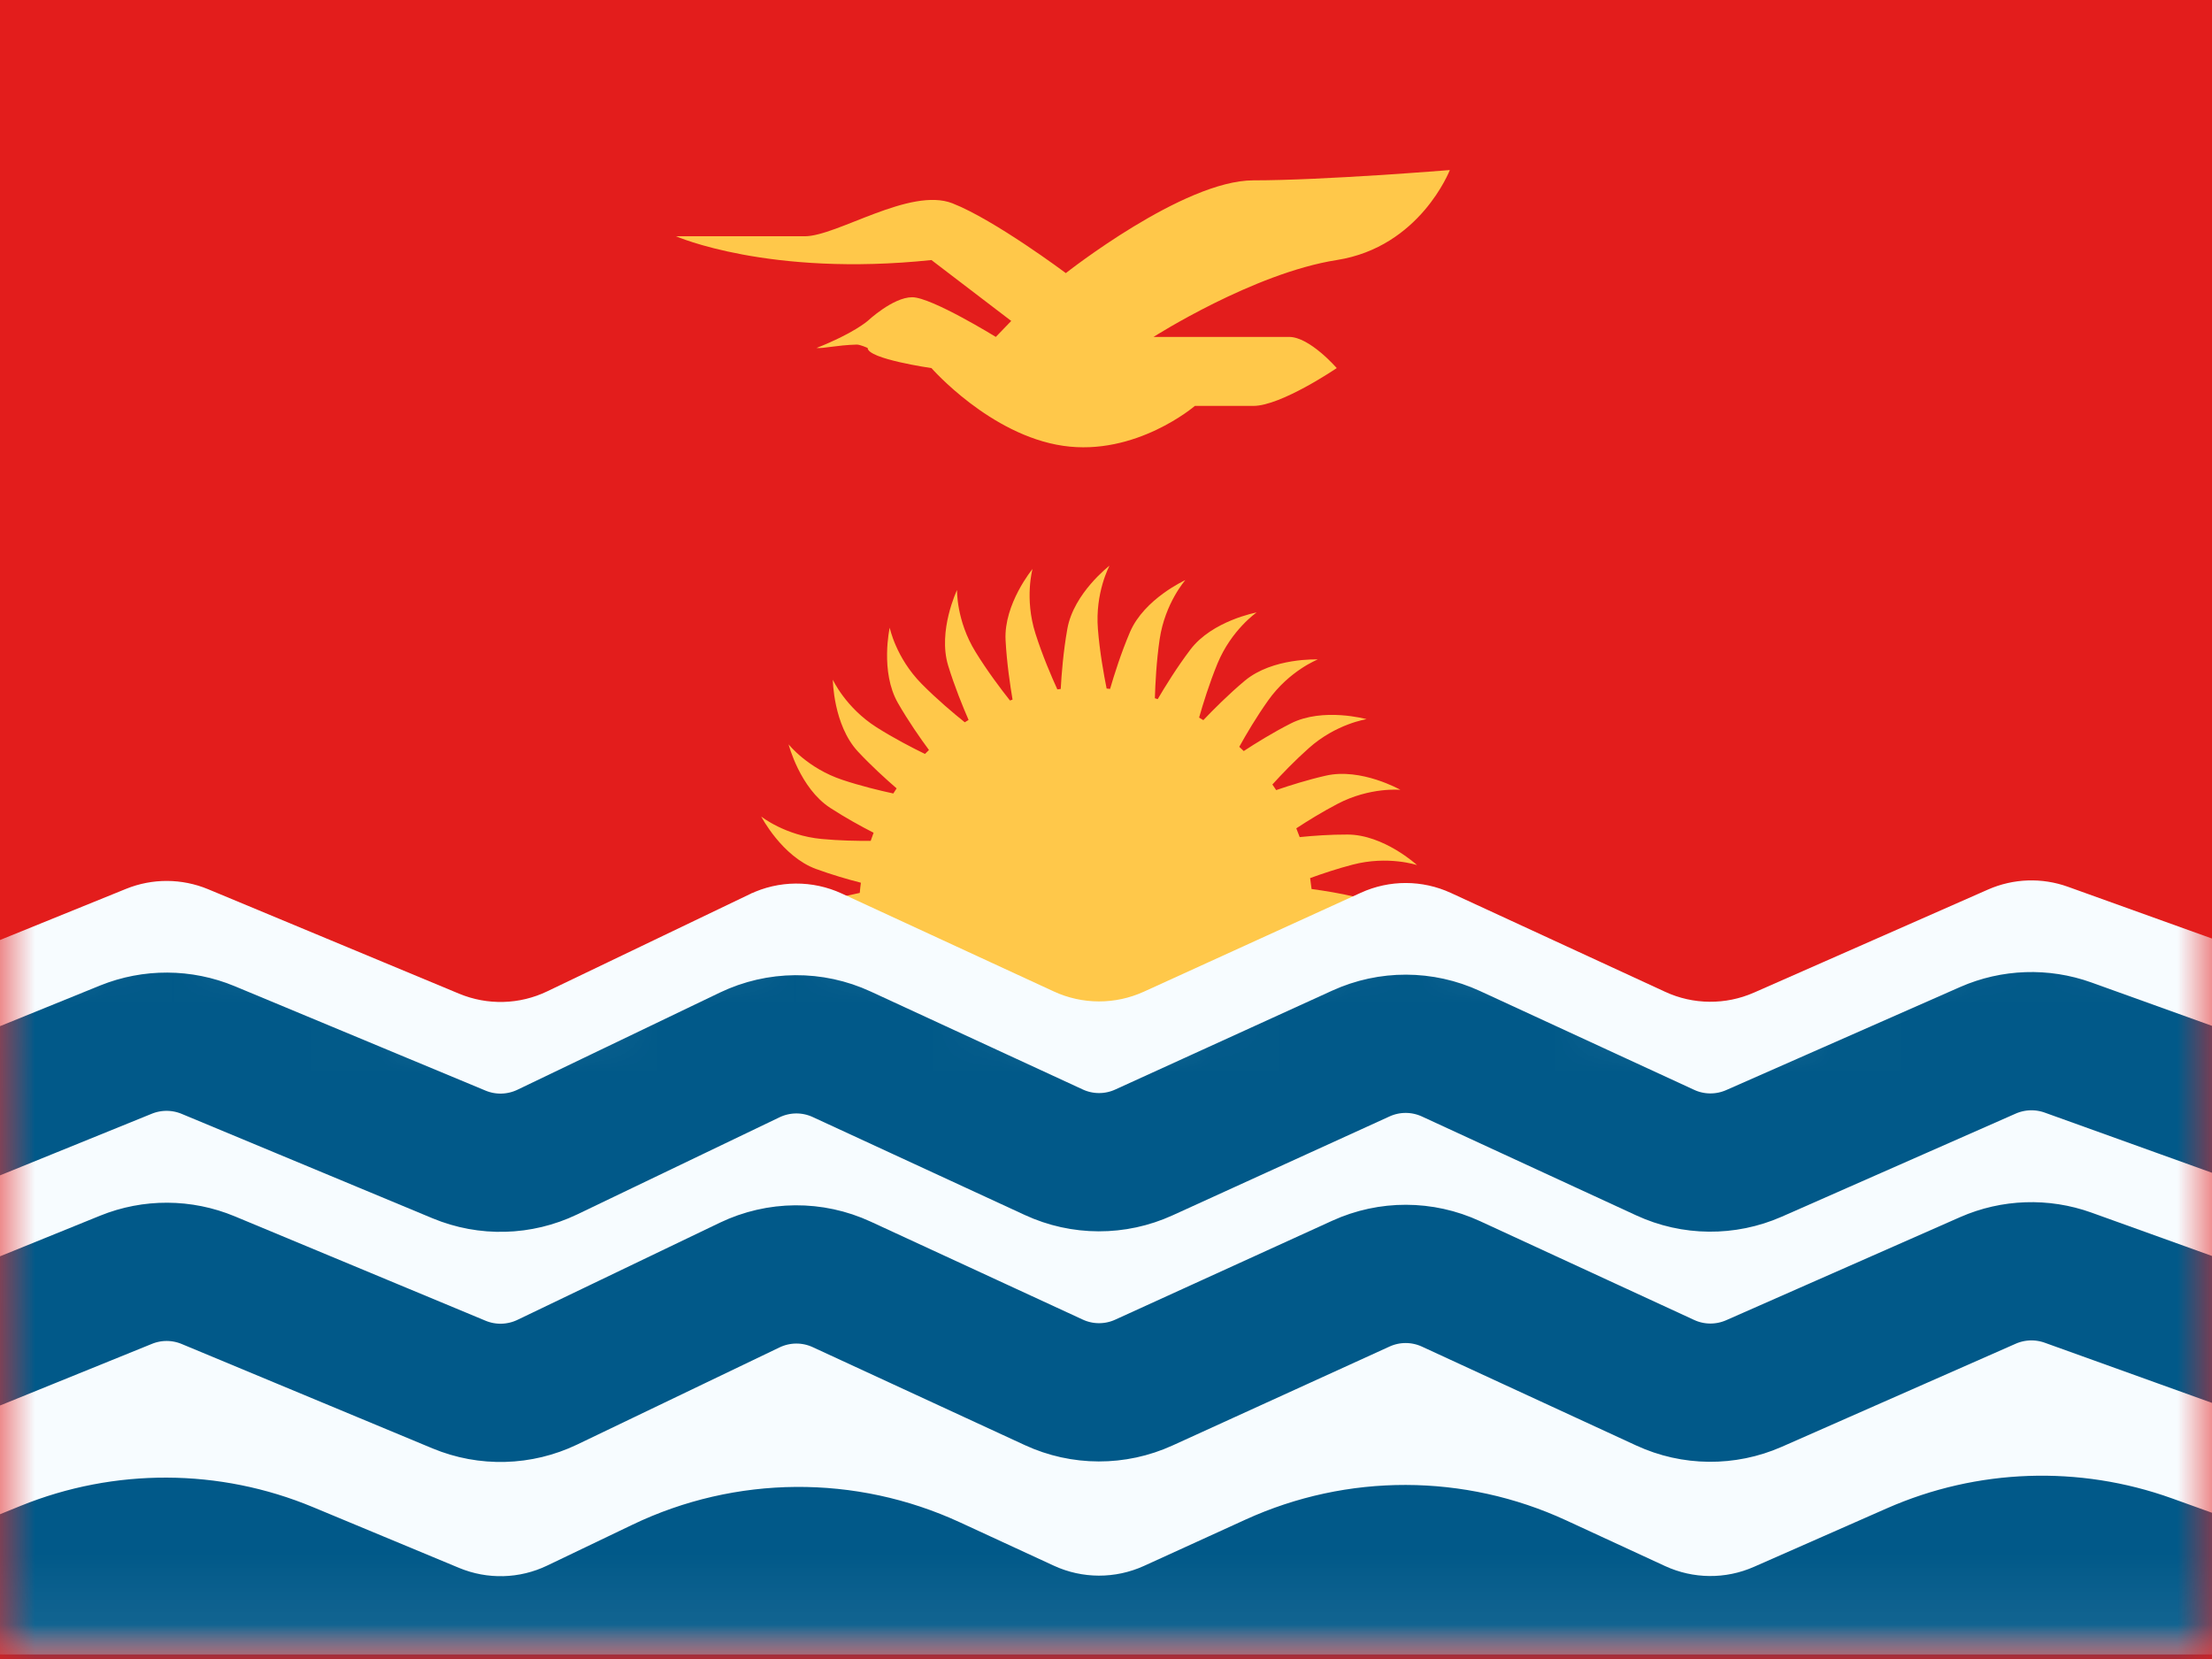
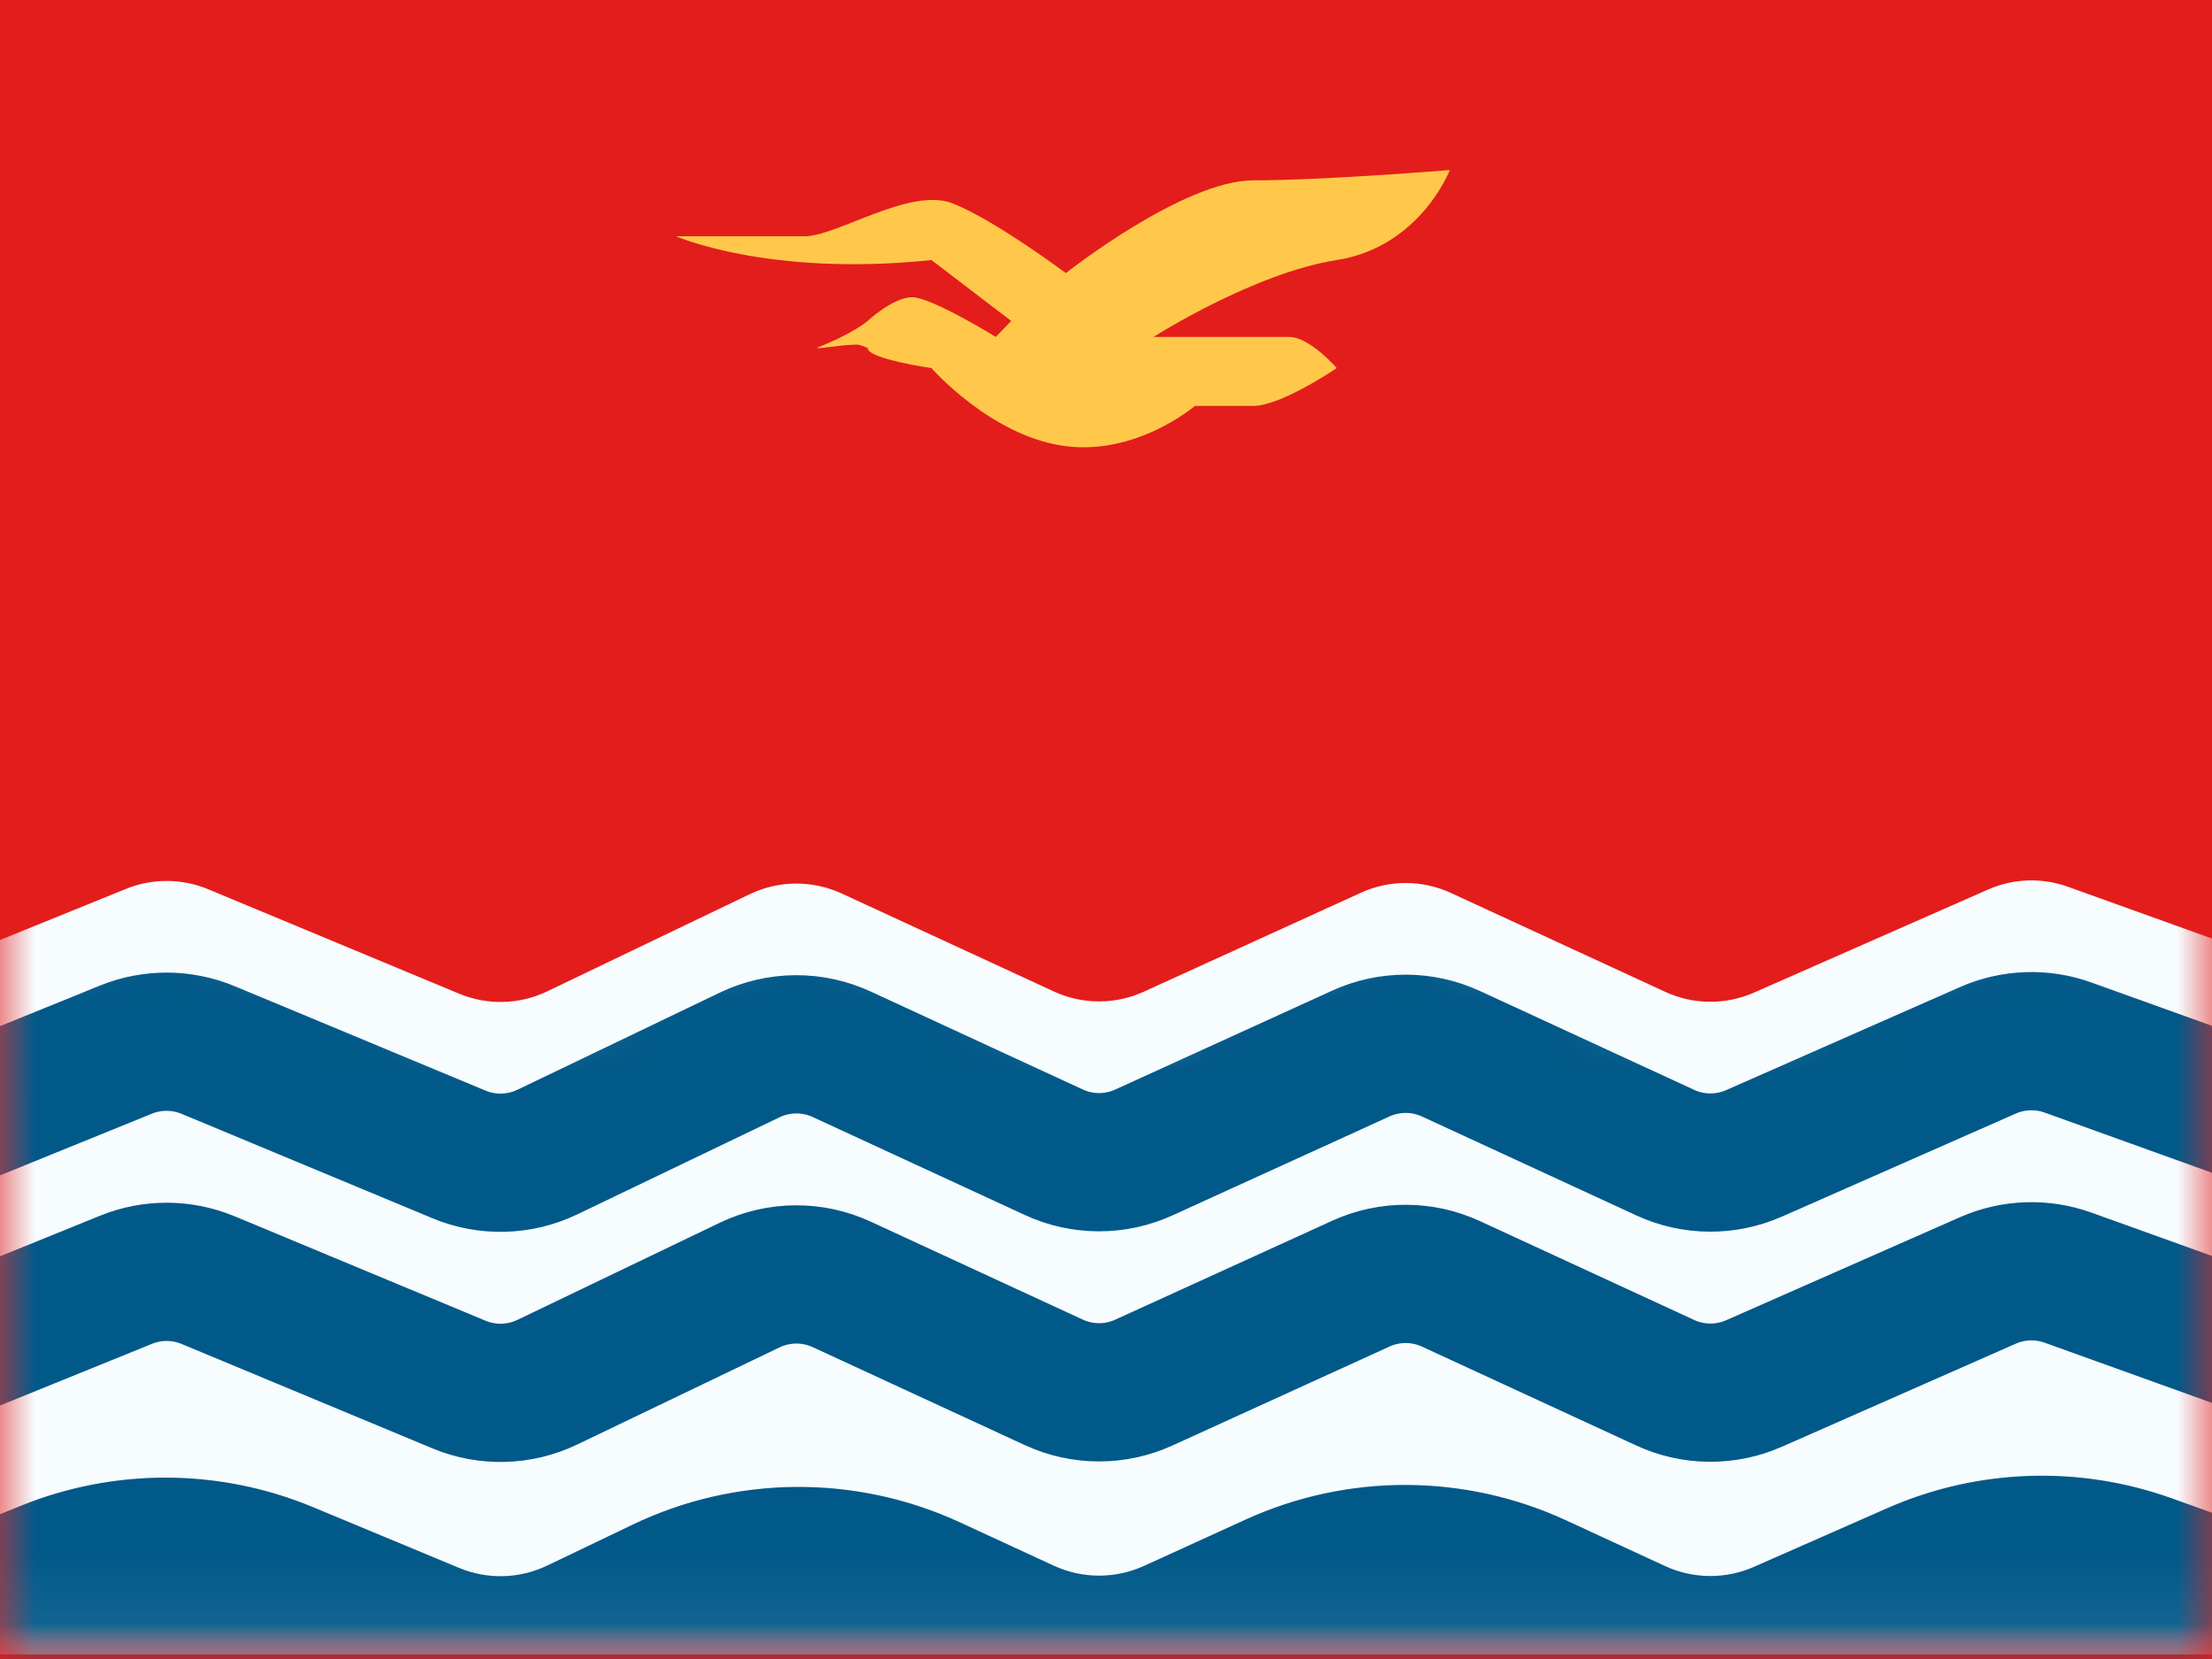
<svg xmlns="http://www.w3.org/2000/svg" width="32" height="24" viewBox="0 0 32 24" fill="none">
  <rect x="0" y="0" width="32" height="24" fill="#333333" stroke="none" />
  <g clip-path="url(#clip0_270_67415)">
    <rect width="32" height="24" fill="white" />
    <path fill-rule="evenodd" clip-rule="evenodd" d="M0 0V24H32V0H0Z" fill="#E31D1C" />
    <mask id="mask0_270_67415" style="mask-type:luminance" maskUnits="userSpaceOnUse" x="0" y="0" width="32" height="24">
      <path fill-rule="evenodd" clip-rule="evenodd" d="M0 0V24H32V0H0Z" fill="white" />
    </mask>
    <g mask="url(#mask0_270_67415)">
-       <path fill-rule="evenodd" clip-rule="evenodd" d="M16.009 9.961C16.026 9.962 16.042 9.964 16.059 9.966C16.116 9.77 16.217 9.448 16.347 9.144C16.553 8.662 17.148 8.392 17.148 8.392C17.148 8.392 16.854 8.723 16.776 9.248C16.729 9.569 16.713 9.895 16.707 10.101L16.748 10.114C16.852 9.937 17.025 9.655 17.221 9.397C17.537 8.979 18.179 8.86 18.179 8.86C18.179 8.86 17.814 9.111 17.612 9.601C17.495 9.887 17.403 10.183 17.347 10.381C17.368 10.393 17.388 10.405 17.408 10.418C17.551 10.268 17.772 10.045 18.009 9.847C18.412 9.511 19.064 9.54 19.064 9.54C19.064 9.54 18.652 9.701 18.345 10.134C18.176 10.372 18.027 10.624 17.928 10.804C17.95 10.824 17.971 10.844 17.993 10.865C18.165 10.752 18.415 10.597 18.673 10.466C19.14 10.229 19.77 10.404 19.77 10.404C19.77 10.404 19.331 10.469 18.935 10.822C18.732 11.002 18.543 11.199 18.407 11.349C18.426 11.376 18.444 11.403 18.462 11.43C18.654 11.364 18.916 11.281 19.18 11.221C19.691 11.104 20.259 11.426 20.259 11.426C20.259 11.426 19.818 11.383 19.348 11.63C19.128 11.745 18.916 11.876 18.753 11.983C18.77 12.025 18.786 12.067 18.802 12.11C18.997 12.09 19.247 12.072 19.494 12.073C20.019 12.074 20.5 12.515 20.5 12.515C20.5 12.515 20.08 12.374 19.566 12.509C19.346 12.566 19.129 12.639 18.953 12.703C18.961 12.755 18.968 12.808 18.974 12.861C19.159 12.886 19.384 12.922 19.604 12.974C20.115 13.093 20.485 13.631 20.485 13.631C20.485 13.631 20.107 13.399 19.576 13.415C19.367 13.421 19.158 13.44 18.982 13.46C18.977 13.518 18.971 13.575 18.963 13.632C19.129 13.699 19.322 13.783 19.508 13.878C19.974 14.117 20.203 14.729 20.203 14.729C20.203 14.729 19.892 14.413 19.374 14.299C19.188 14.258 18.999 14.228 18.833 14.206C18.812 14.27 18.789 14.334 18.764 14.397C18.901 14.494 19.055 14.61 19.201 14.733C19.602 15.07 19.687 15.718 19.687 15.718C19.687 15.718 19.456 15.34 18.976 15.113C18.816 15.037 18.652 14.969 18.504 14.913C18.465 14.975 18.424 15.037 18.381 15.096C18.486 15.215 18.6 15.352 18.706 15.493C19.021 15.913 18.958 16.563 18.958 16.563C18.958 16.563 18.818 16.143 18.401 15.813C18.27 15.71 18.134 15.612 18.009 15.527C17.955 15.58 17.899 15.631 17.841 15.68C17.912 15.816 17.985 15.969 18.051 16.124C18.255 16.607 18.036 17.223 18.036 17.223C18.036 17.223 18.002 16.781 17.678 16.361C17.581 16.235 17.479 16.114 17.382 16.006C17.312 16.047 17.241 16.086 17.168 16.122C17.204 16.265 17.239 16.423 17.267 16.582C17.357 17.098 17.006 17.649 17.006 17.649C17.006 17.649 17.072 17.211 16.85 16.728C16.786 16.588 16.715 16.45 16.647 16.326C16.568 16.349 16.487 16.369 16.406 16.387C16.408 16.532 16.407 16.69 16.399 16.846C16.37 17.37 15.904 17.828 15.904 17.828C15.904 17.828 16.067 17.416 15.96 16.896C15.928 16.744 15.89 16.594 15.852 16.457C15.804 16.459 15.756 16.46 15.708 16.46C15.676 16.46 15.643 16.46 15.611 16.459C15.578 16.602 15.538 16.756 15.492 16.908C15.337 17.409 14.774 17.74 14.774 17.74C14.774 17.74 15.032 17.38 15.054 16.85C15.06 16.694 15.059 16.539 15.055 16.396C14.974 16.38 14.895 16.361 14.816 16.339C14.752 16.472 14.677 16.616 14.597 16.755C14.334 17.208 13.71 17.404 13.71 17.404C13.71 17.404 14.042 17.111 14.183 16.599C14.226 16.444 14.261 16.286 14.29 16.142C14.218 16.108 14.148 16.071 14.079 16.032C13.984 16.15 13.875 16.278 13.761 16.4C13.403 16.782 12.752 16.833 12.752 16.833C12.752 16.833 13.141 16.622 13.393 16.155C13.475 16.005 13.548 15.85 13.611 15.71C13.555 15.663 13.5 15.615 13.447 15.565C13.321 15.662 13.176 15.767 13.027 15.864C12.586 16.148 11.942 16.04 11.942 16.04C11.942 16.04 12.371 15.93 12.729 15.537C12.851 15.404 12.966 15.263 13.065 15.136C13.023 15.079 12.983 15.021 12.944 14.962C12.793 15.032 12.617 15.107 12.44 15.171C11.947 15.349 11.343 15.099 11.343 15.099C11.343 15.099 11.786 15.088 12.223 14.786C12.384 14.675 12.54 14.553 12.672 14.445C12.647 14.386 12.624 14.326 12.603 14.265C12.431 14.301 12.23 14.338 12.028 14.362C11.508 14.425 10.976 14.045 10.976 14.045C10.976 14.045 11.41 14.134 11.903 13.938C12.104 13.859 12.299 13.767 12.461 13.685C12.453 13.632 12.446 13.579 12.441 13.526C12.255 13.52 12.03 13.507 11.81 13.479C11.29 13.414 10.866 12.917 10.866 12.917C10.866 12.917 11.265 13.108 11.791 13.038C12.023 13.007 12.253 12.96 12.438 12.917C12.442 12.868 12.447 12.819 12.454 12.77C12.266 12.722 12.032 12.654 11.805 12.571C11.313 12.391 11.012 11.812 11.012 11.812C11.012 11.812 11.358 12.088 11.887 12.137C12.141 12.161 12.398 12.166 12.596 12.164C12.609 12.125 12.623 12.086 12.638 12.047C12.46 11.956 12.228 11.829 12.01 11.687C11.571 11.401 11.408 10.768 11.408 10.768C11.408 10.768 11.683 11.115 12.187 11.282C12.451 11.37 12.724 11.436 12.923 11.479C12.938 11.455 12.954 11.43 12.971 11.405C12.816 11.271 12.603 11.078 12.41 10.871C12.054 10.486 12.048 9.833 12.048 9.833C12.048 9.833 12.232 10.236 12.68 10.521C12.931 10.68 13.196 10.817 13.381 10.907C13.4 10.888 13.419 10.869 13.439 10.85C13.316 10.684 13.141 10.433 12.991 10.172C12.729 9.718 12.871 9.08 12.871 9.08C12.871 9.08 12.959 9.514 13.332 9.892C13.553 10.116 13.796 10.32 13.957 10.449C13.975 10.438 13.993 10.426 14.012 10.415C13.93 10.226 13.808 9.929 13.716 9.627C13.564 9.125 13.845 8.535 13.845 8.535C13.845 8.535 13.833 8.978 14.112 9.43C14.284 9.71 14.483 9.973 14.611 10.134C14.623 10.129 14.636 10.125 14.648 10.121C14.614 9.919 14.564 9.587 14.547 9.258C14.521 8.735 14.937 8.231 14.937 8.231C14.937 8.231 14.818 8.658 14.979 9.164C15.079 9.48 15.211 9.787 15.296 9.973C15.312 9.971 15.328 9.969 15.345 9.967C15.356 9.764 15.382 9.425 15.441 9.096C15.533 8.58 16.051 8.183 16.051 8.183C16.051 8.183 15.84 8.572 15.883 9.101C15.909 9.432 15.969 9.761 16.009 9.961Z" fill="#FFC84A" />
      <path fill-rule="evenodd" clip-rule="evenodd" d="M-0.792 13.92L1.823 12.859C2.204 12.704 2.631 12.706 3.011 12.864L6.641 14.375C7.052 14.546 7.516 14.534 7.917 14.341L10.846 12.936C11.266 12.734 11.754 12.731 12.177 12.926L15.245 14.343C15.658 14.534 16.134 14.535 16.548 14.346L19.687 12.915C20.101 12.726 20.576 12.727 20.99 12.918L24.089 14.348C24.495 14.536 24.963 14.54 25.373 14.36L28.759 12.869C29.126 12.707 29.54 12.693 29.917 12.829L32.953 13.92V23.934H-0.881L-0.792 13.92Z" fill="#F7FCFF" />
      <mask id="mask1_270_67415" style="mask-type:luminance" maskUnits="userSpaceOnUse" x="-1" y="12" width="34" height="12">
        <path fill-rule="evenodd" clip-rule="evenodd" d="M-0.792 13.92L1.823 12.859C2.204 12.704 2.631 12.706 3.011 12.864L6.641 14.375C7.052 14.546 7.516 14.534 7.917 14.341L10.846 12.936C11.266 12.734 11.754 12.731 12.177 12.926L15.245 14.343C15.658 14.534 16.134 14.535 16.548 14.346L19.687 12.915C20.101 12.726 20.576 12.727 20.99 12.918L24.089 14.348C24.495 14.536 24.963 14.54 25.373 14.36L28.759 12.869C29.126 12.707 29.54 12.693 29.917 12.829L32.953 13.92V23.934H-0.881L-0.792 13.92Z" fill="white" />
      </mask>
      <g mask="url(#mask1_270_67415)">
        <path d="M-0.792 16.246L1.823 15.184C2.204 15.03 2.631 15.032 3.011 15.19L6.641 16.701C7.052 16.872 7.516 16.859 7.917 16.667L10.846 15.261C11.266 15.06 11.754 15.056 12.177 15.252L15.245 16.669C15.658 16.86 16.134 16.861 16.548 16.672L19.687 15.241C20.101 15.052 20.576 15.053 20.99 15.244L24.089 16.674C24.495 16.862 24.963 16.866 25.373 16.686L28.759 15.194C29.126 15.033 29.54 15.019 29.917 15.154L32.953 16.246" stroke="#015989" stroke-width="2" />
        <path d="M-0.792 19.575L1.823 18.514C2.204 18.359 2.631 18.361 3.011 18.519L6.641 20.03C7.052 20.201 7.516 20.188 7.917 19.996L10.846 18.59C11.266 18.389 11.754 18.385 12.177 18.581L15.245 19.998C15.658 20.189 16.134 20.19 16.548 20.001L19.687 18.57C20.101 18.381 20.576 18.382 20.99 18.573L24.089 20.003C24.495 20.191 24.963 20.195 25.373 20.015L28.759 18.523C29.126 18.362 29.54 18.348 29.917 18.483L32.953 19.575" stroke="#015989" stroke-width="2" />
        <path fill-rule="evenodd" clip-rule="evenodd" d="M-0.792 22.227L0.3 21.784C1.657 21.234 3.176 21.24 4.528 21.803L6.641 22.682C7.052 22.853 7.516 22.841 7.917 22.648L9.148 22.058C10.643 21.34 12.381 21.328 13.887 22.023L15.245 22.65C15.658 22.841 16.134 22.842 16.548 22.654L18.017 21.984C19.491 21.311 21.185 21.315 22.656 21.994L24.089 22.656C24.495 22.843 24.963 22.848 25.373 22.667L27.297 21.82C28.602 21.245 30.078 21.194 31.42 21.676L32.953 22.227V25.542H-0.608L-0.792 22.227Z" fill="#015989" />
      </g>
      <path fill-rule="evenodd" clip-rule="evenodd" d="M9.78 3.418C9.78 3.418 11.172 3.418 11.641 3.418C12.109 3.418 13.166 2.702 13.778 2.941C14.389 3.18 15.419 3.951 15.419 3.951C15.419 3.951 17.118 2.609 18.132 2.609C19.145 2.609 20.974 2.46 20.974 2.46C20.974 2.46 20.545 3.573 19.338 3.762C18.132 3.951 16.688 4.874 16.688 4.874C16.688 4.874 18.35 4.874 18.649 4.874C18.948 4.874 19.338 5.325 19.338 5.325C19.338 5.325 18.534 5.872 18.132 5.872C17.73 5.872 17.286 5.872 17.286 5.872C17.286 5.872 16.432 6.605 15.377 6.449C14.322 6.293 13.475 5.325 13.475 5.325C13.475 5.325 12.552 5.193 12.552 5.034C12.552 5.034 12.443 4.983 12.392 4.985C12.102 4.993 11.908 5.045 11.812 5.034C12.343 4.826 12.552 4.643 12.552 4.643C12.552 4.643 12.917 4.3 13.196 4.3C13.475 4.3 14.406 4.874 14.406 4.874L14.629 4.643L13.475 3.762C11.122 4.009 9.78 3.418 9.78 3.418Z" fill="#FFC84A" />
    </g>
  </g>
  <defs>
    <clipPath id="clip0_270_67415">
      <rect width="32" height="24" fill="white" />
    </clipPath>
  </defs>
</svg>